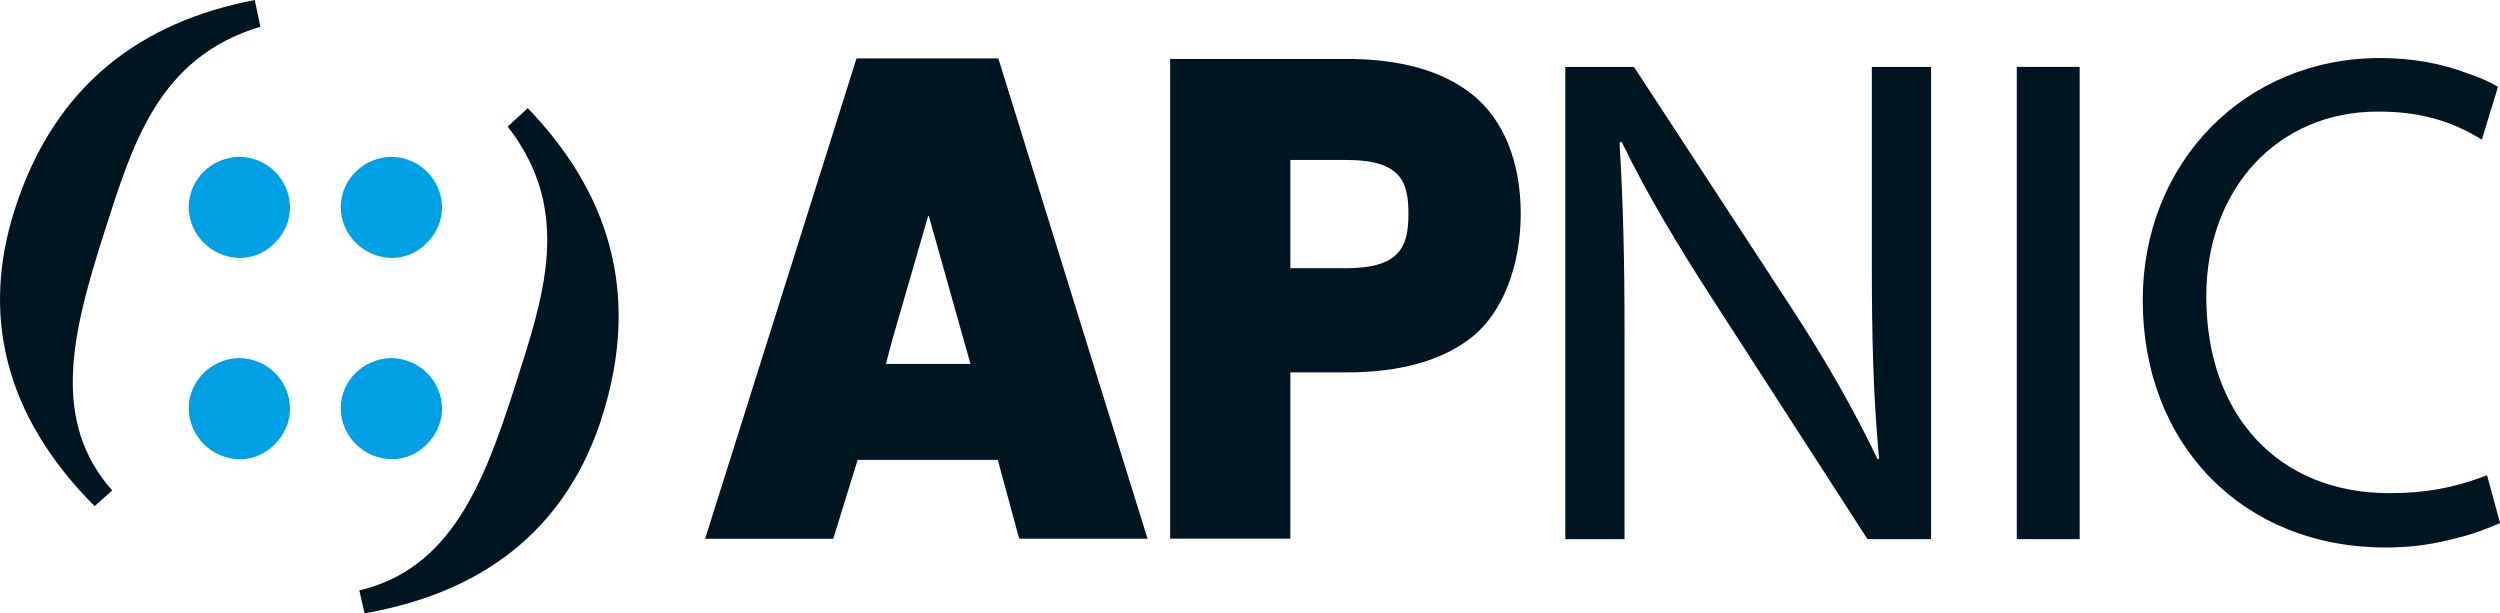
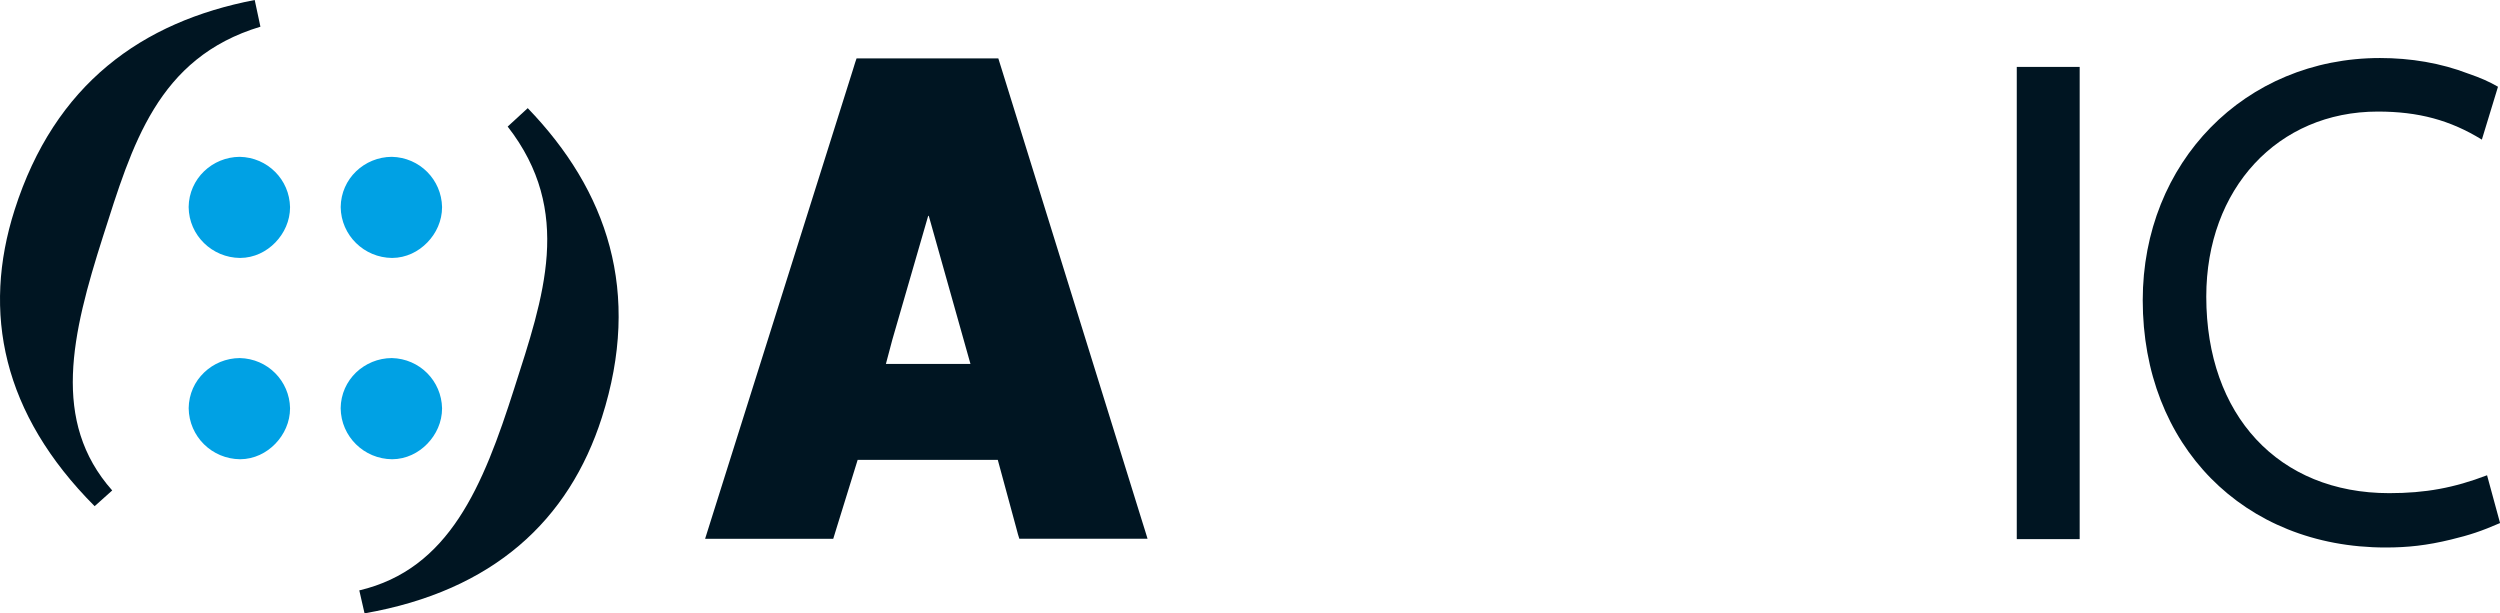
<svg xmlns="http://www.w3.org/2000/svg" id="Layer_1" data-name="Layer 1" viewBox="0 0 748.4 183.61">
  <defs>
    <style>
      .cls-1 {
        fill: #00a1e4;
      }

      .cls-2 {
        fill: #001522;
      }
    </style>
  </defs>
  <g>
    <path class="cls-1" d="M117.38,77.22c4.22-.02,7.91-1.91,10.55-4.64,2.65-2.73,4.41-6.45,4.41-10.6-.17-8.21-6.7-14.85-15.05-15.03-8.18.04-15.21,6.48-15.3,15.03.11,8.5,7.02,15.17,15.4,15.24Z" />
    <path class="cls-1" d="M117.28,107.19c-8.18.04-15.21,6.48-15.3,15.04.11,8.51,7.02,15.17,15.4,15.25,4.22-.02,7.91-1.91,10.55-4.64,2.65-2.75,4.41-6.45,4.41-10.61-.17-8.21-6.7-14.85-15.05-15.04Z" />
    <path class="cls-1" d="M71.88,77.22c4.22-.02,7.91-1.91,10.55-4.64,2.64-2.73,4.4-6.45,4.4-10.6-.16-8.21-6.7-14.85-15.05-15.03-8.18.04-15.21,6.48-15.31,15.03.11,8.5,7.02,15.17,15.4,15.24Z" />
    <path class="cls-1" d="M71.79,107.19c-8.18.04-15.21,6.48-15.31,15.04.11,8.51,7.02,15.17,15.4,15.25,4.22-.02,7.91-1.91,10.55-4.64,2.64-2.75,4.4-6.45,4.4-10.61-.16-8.21-6.7-14.85-15.05-15.04Z" />
    <path class="cls-2" d="M77.96,7.99c-30.93,9.34-38.39,35.49-47.14,62.84-9.34,29.29-15.55,55.32,2.77,75.99l-5.26,4.71C.72,123.84-5.44,93.55,4.38,62.82,16.39,25.17,42.48,6.5,76.25,0l1.71,7.99Z" />
    <path class="cls-2" d="M157.99,32.38c23.79,24.7,34.21,54.94,22.19,92.59-9.83,30.73-32.44,51.9-71.05,58.64l-1.57-6.87c26.96-6.36,37.03-31.16,46.38-60.44,8.75-27.35,17.83-52.99-1.96-78.41l6.01-5.52Z" />
  </g>
  <g>
    <path class="cls-2" d="M298.86,17.49l.4,1.29.66,2.1,41.73,134.34,1.15,3.67.73,2.39h-38.38l-.41-1.33-.58-2.17-5.46-20.11h-41.95l-6.26,20.21-1.05,3.42h-38.36l1.91-6.07L255.34,20.86l.64-2.08.44-1.29h42.45ZM265.19,108.95h25.33l-12.5-44.39-.19.16-10.7,36.96-1.93,7.27Z" />
-     <path class="cls-2" d="M355.01,17.64h48.12c16.02,0,28.65,3.54,37.5,10.55,9.55,7.54,14.62,20.41,14.62,35.78s-5.34,29.62-14.62,36.96c-8.85,6.99-21.47,10.55-37.5,10.55h-16.85v49.77h-35.99V17.64h4.72ZM386.28,80.29h16.67c16.37,0,18.68-6.66,18.68-16.33s-2.32-16.08-18.68-16.08h-16.67v32.4h0Z" />
    <g>
-       <path class="cls-2" d="M468.59,161.4V20.03h20.56l46.75,71.52c10.82,16.56,19.26,31.46,26.18,45.93l.43-.21c-1.73-18.87-2.16-36.08-2.16-58.1V20.03h17.74v141.36h-19.04l-46.31-71.73c-10.17-15.73-19.91-31.88-27.27-47.19l-.65.21c1.08,17.83,1.51,34.81,1.51,58.3v60.41h-17.74Z" />
      <path class="cls-2" d="M622.57,20.03v141.36h-18.83V20.03h18.83Z" />
    </g>
    <path class="cls-2" d="M744.51,142.28c-9.9,3.78-18.46,5.35-29.27,5.35-33.16,0-54.77-23.32-54.77-58.83,0-32.3,21.39-55.4,51.35-55.4,12.19,0,21.67,2.56,31.15,8.4l4.83-15.83c-2.79-1.61-5.28-2.68-8.81-3.9-8.34-3.21-17.33-4.7-26.52-4.7-40.43,0-71.02,31.23-71.02,72.51,0,43.43,30.16,74.02,72.73,74.02,6.63,0,12.41-.64,19.47-2.36,5.75-1.39,9.09-2.5,14.77-4.96l-3.89-14.29Z" />
  </g>
</svg>